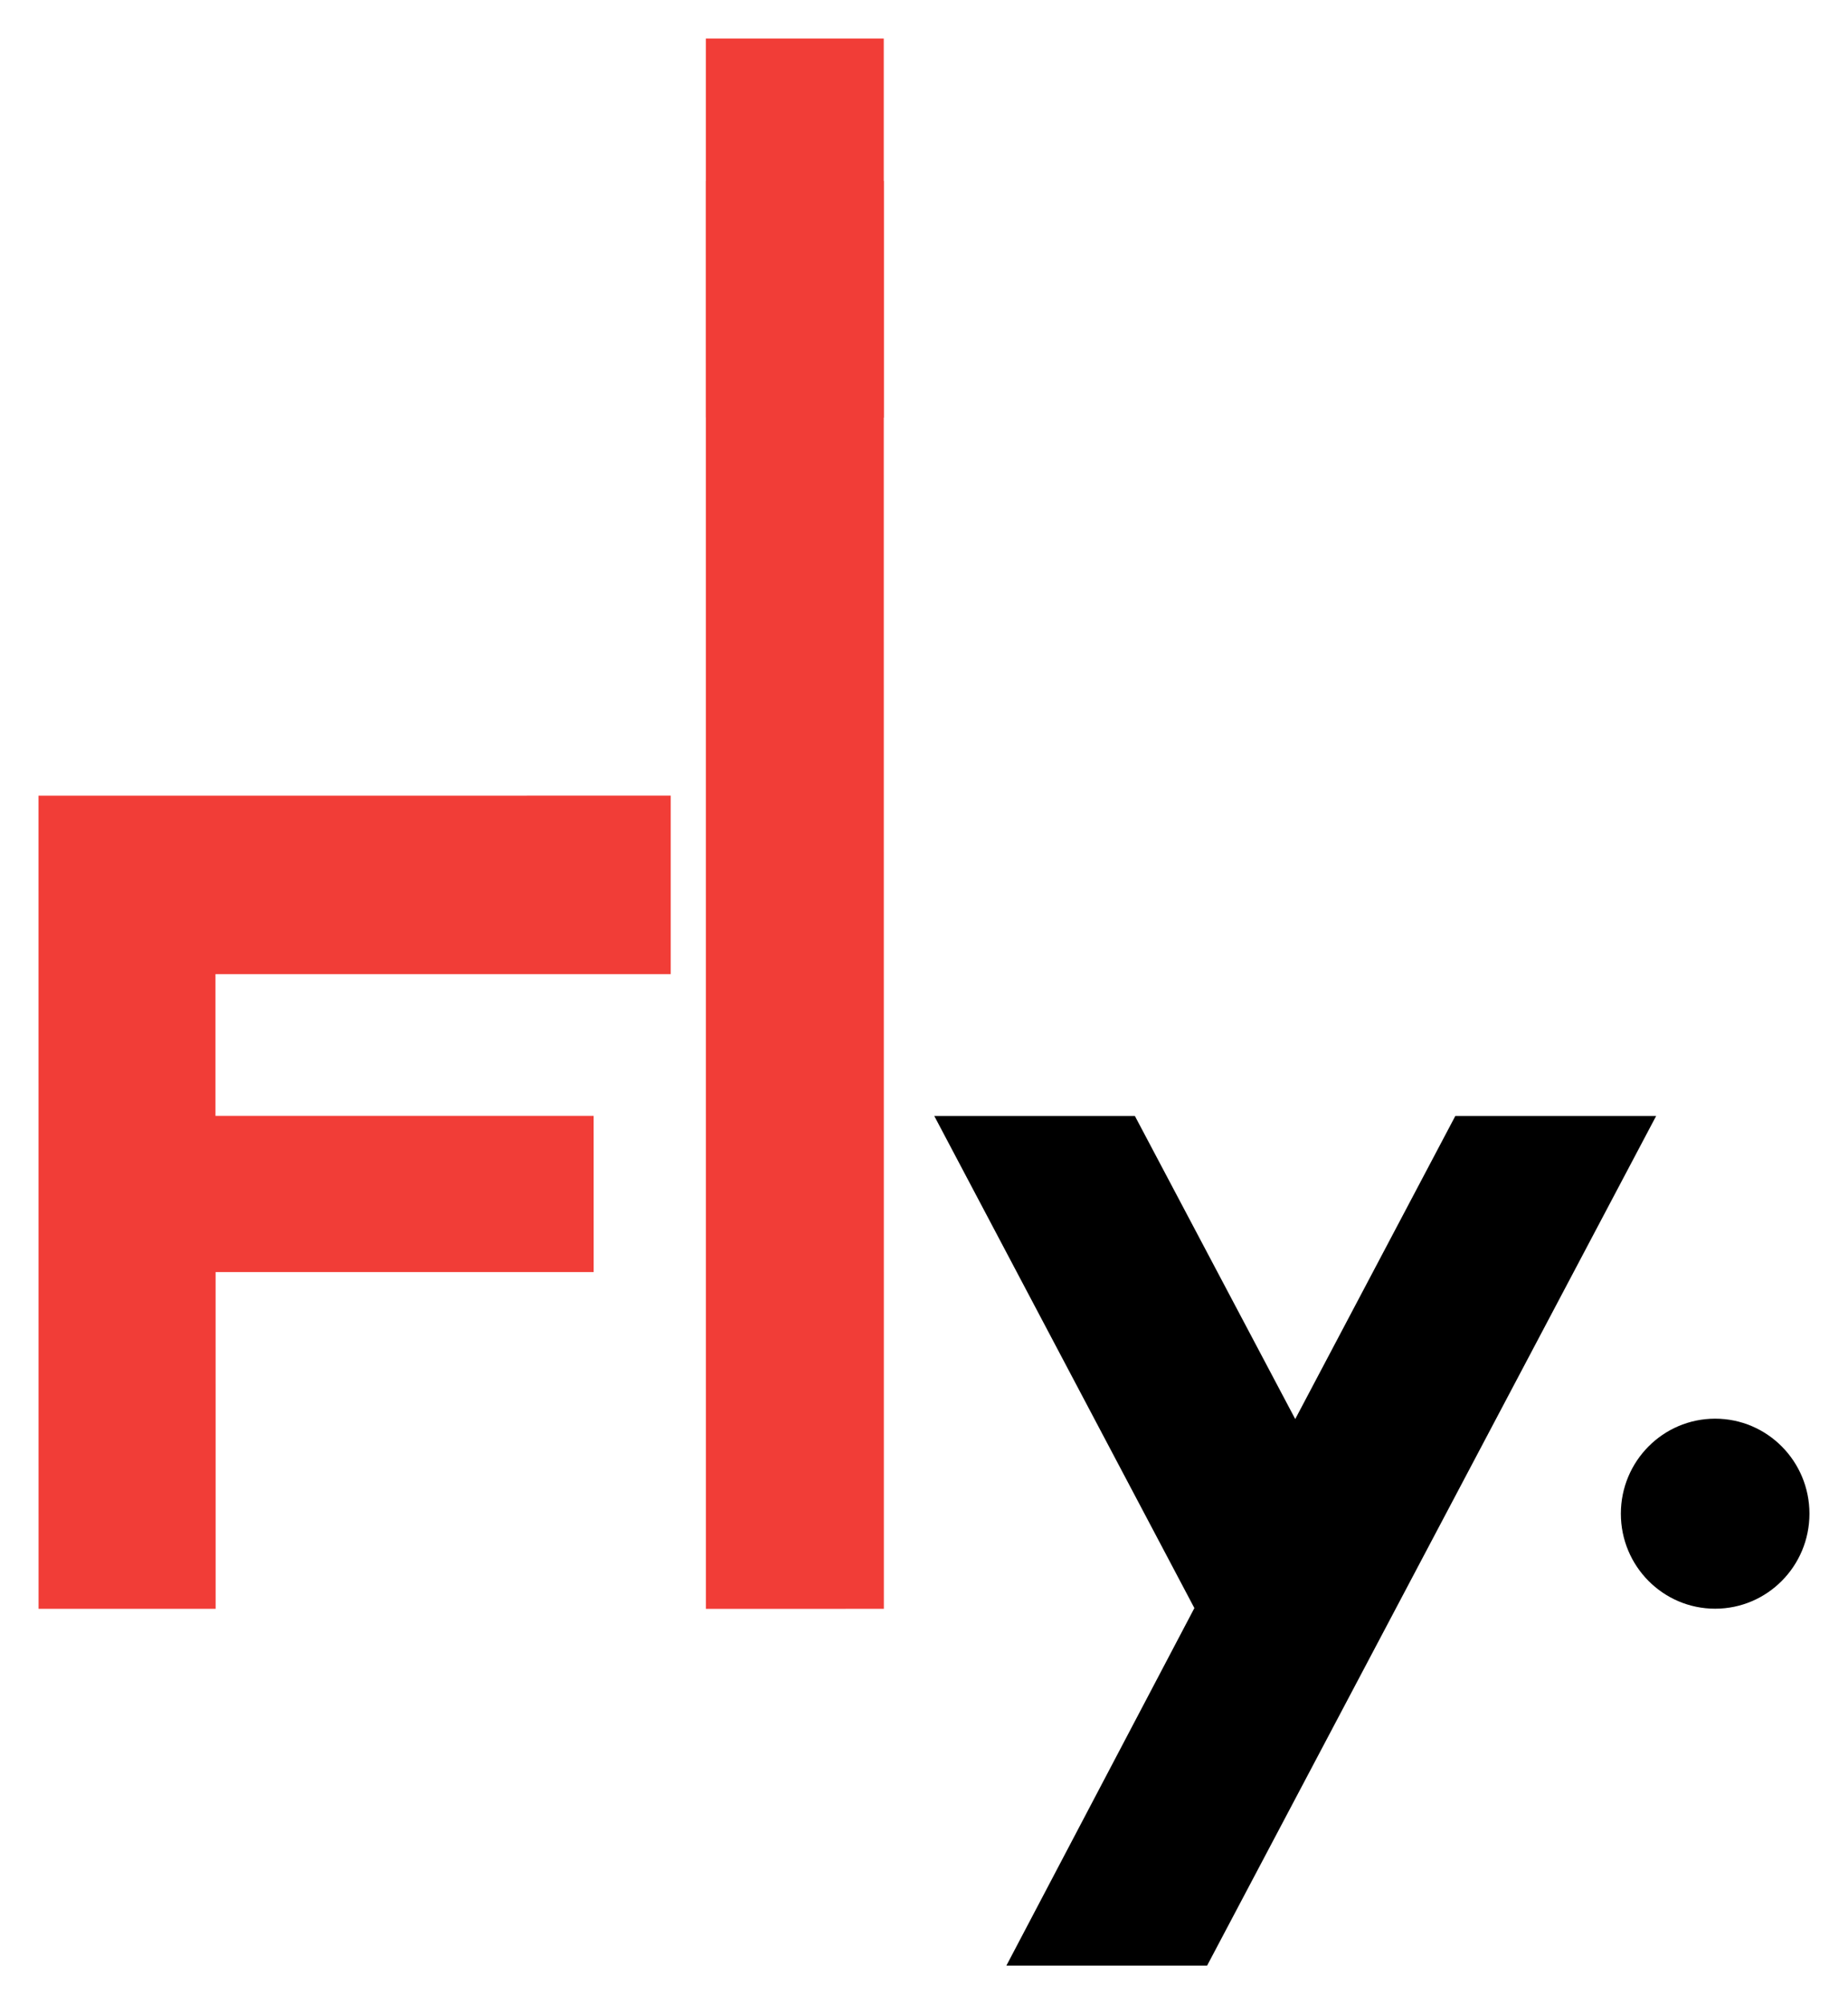
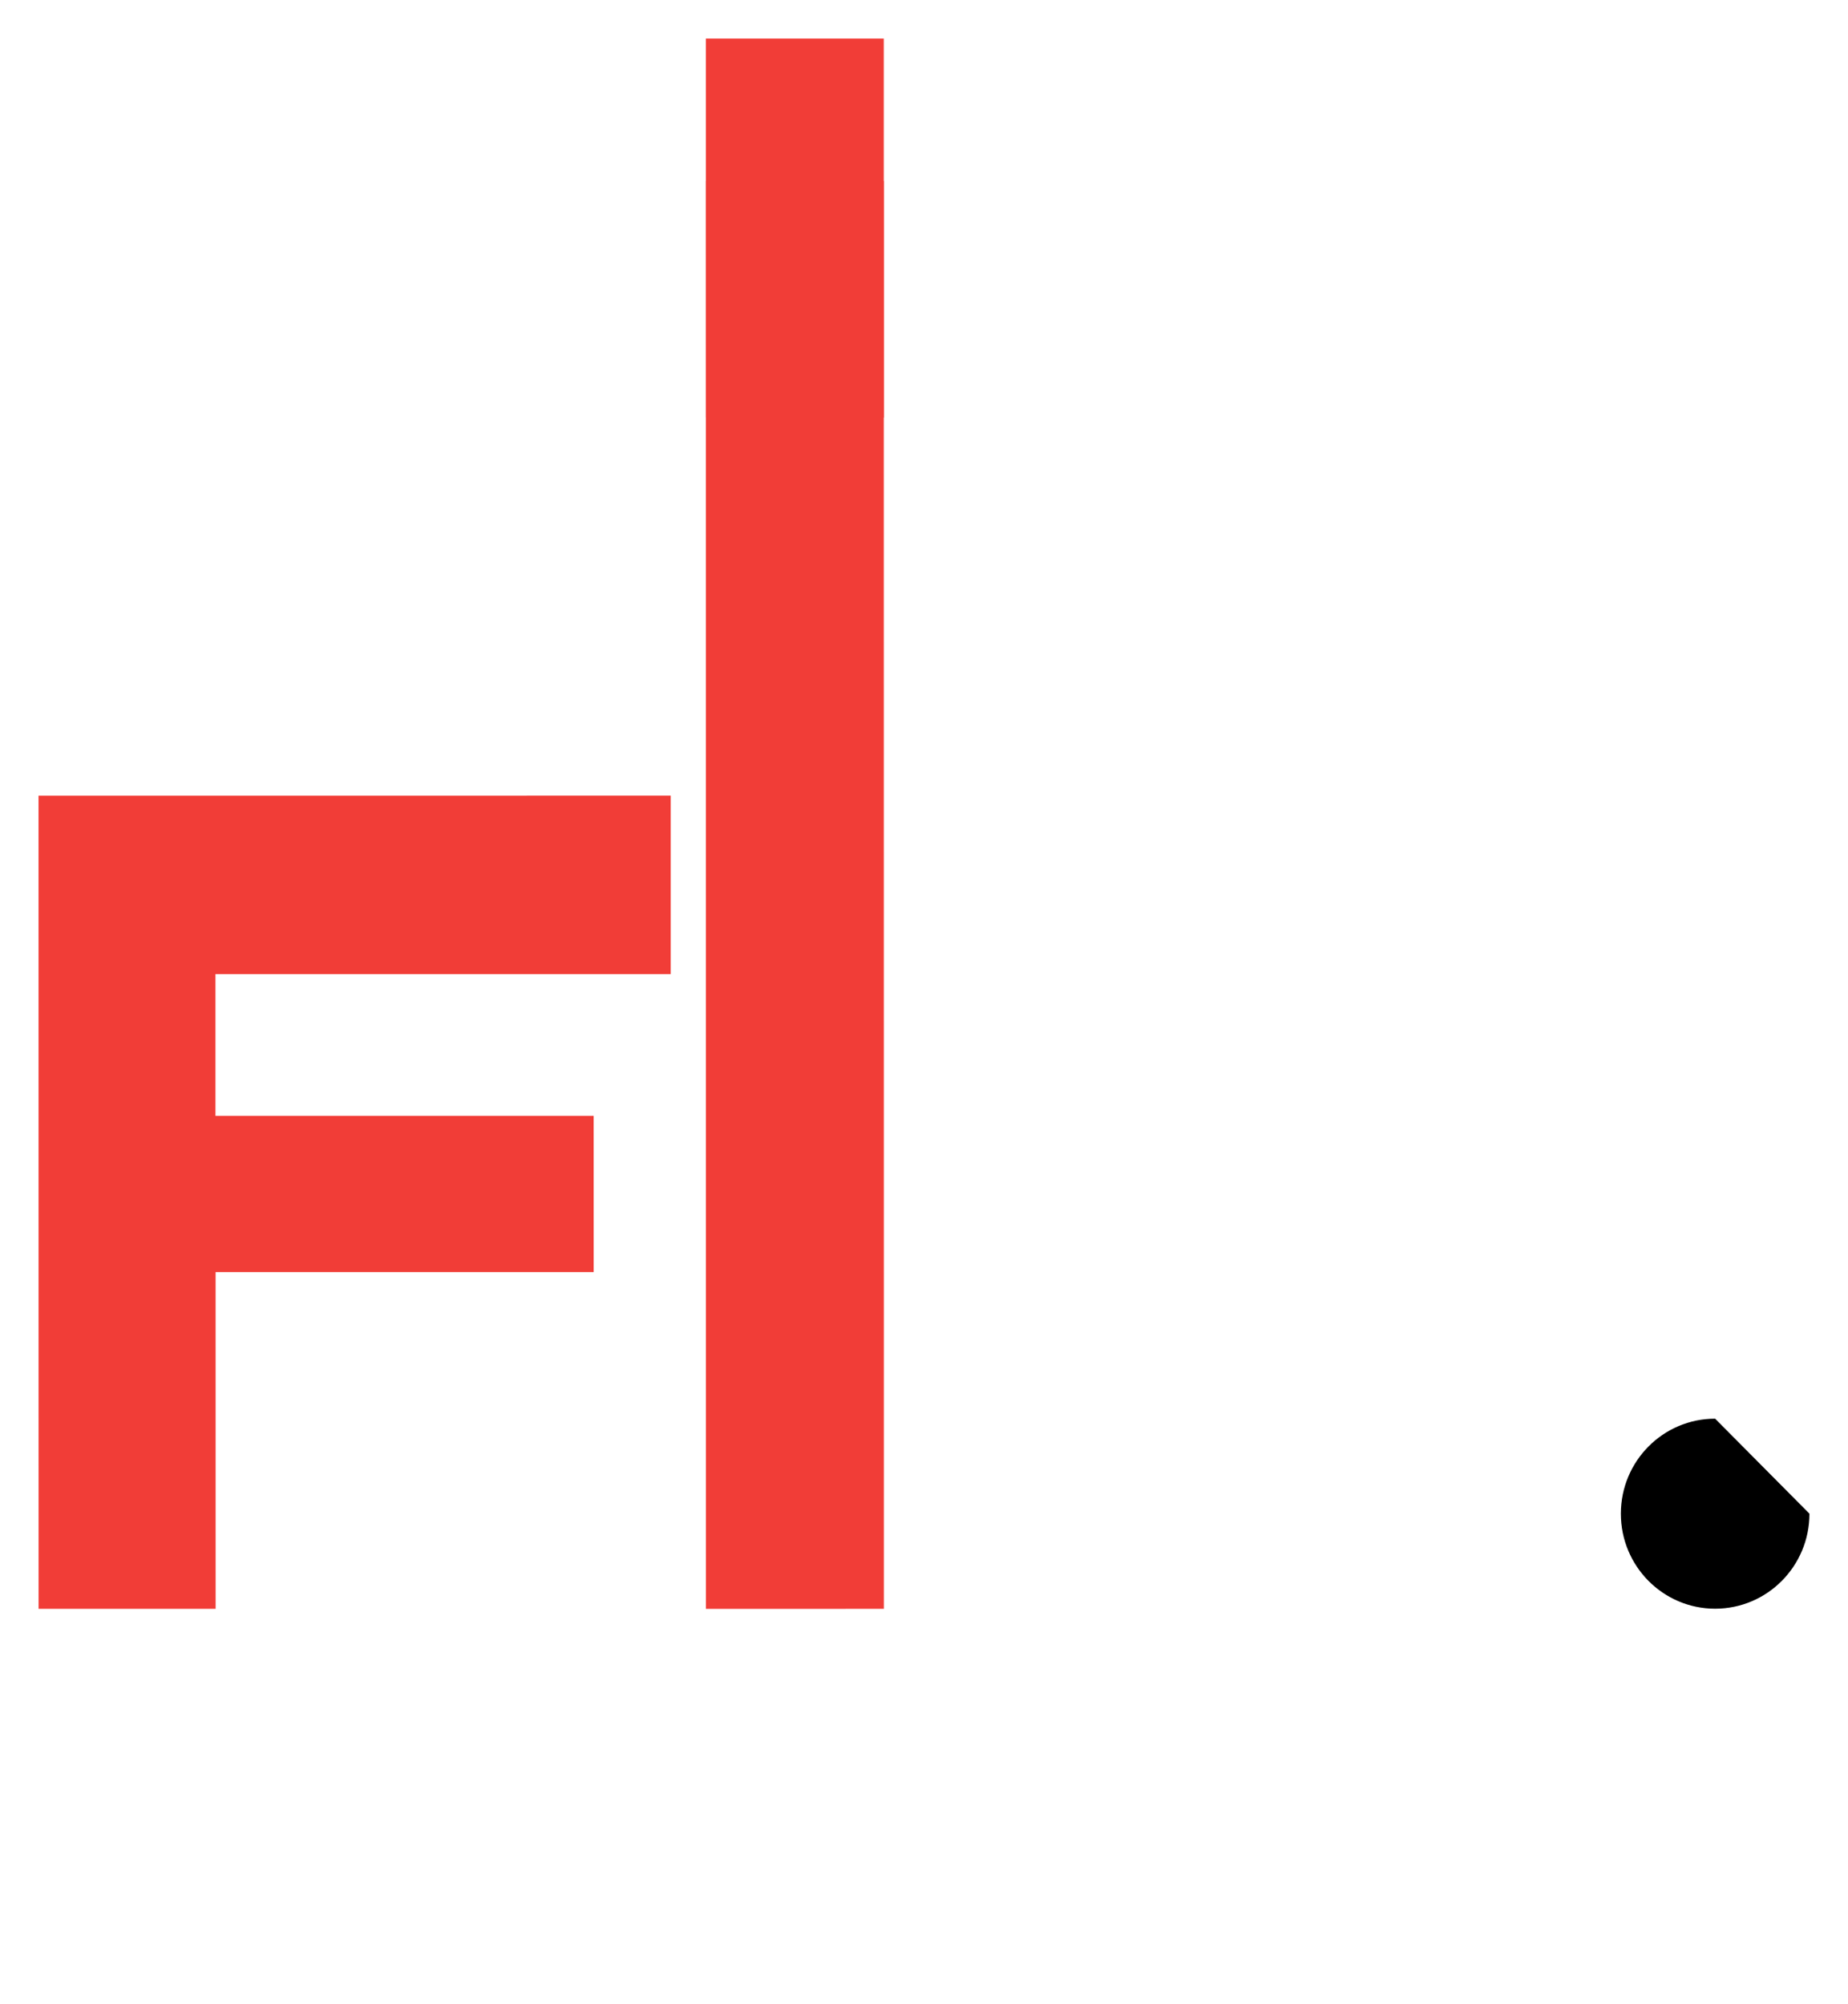
<svg xmlns="http://www.w3.org/2000/svg" xmlns:ns1="http://www.inkscape.org/namespaces/inkscape" xmlns:ns2="http://sodipodi.sourceforge.net/DTD/sodipodi-0.dtd" width="479.53" height="520" id="svg5710" version="1.1" ns1:version="0.48.4 r9939" ns2:docname="Neues Dokument 3">
  <defs id="defs5712" />
  <ns2:namedview id="base" pagecolor="#ffffff" bordercolor="#666666" borderopacity="1.0" ns1:pageopacity="0.0" ns1:pageshadow="2" ns1:zoom="1.5499999" ns1:cx="239.765" ns1:cy="260" ns1:document-units="px" ns1:current-layer="layer1" showgrid="false" fit-margin-top="0" fit-margin-left="0" fit-margin-right="0" fit-margin-bottom="0" ns1:window-width="1680" ns1:window-height="990" ns1:window-x="-4" ns1:window-y="-4" ns1:window-maximized="1" />
  <g ns1:label="Ebene 1" ns1:groupmode="layer" id="layer1" transform="translate(-520.445,-104.224)">
    <g id="g1618" transform="matrix(6.427,0,0,-6.477,384.708,2647.984)">
      <g id="g1620" transform="translate(49.618,385.488)">
        <path ns1:connector-curvature="0" d="M 0,0 0.003,-57.205 7.187,-57.204 7.183,0 0,0 z" style="fill:#f13d37;fill-opacity:1;fill-rule:nonzero;stroke:none" id="path1622" />
      </g>
    </g>
    <g id="g1624" transform="matrix(6.427,0,0,-6.477,384.708,2647.984)">
      <g id="g1626" transform="translate(22.677,328.284)">
        <path ns1:connector-curvature="0" d="m 0,0 7.149,0 -0.001,13.491 15.264,0.001 -10e-4,6.258 -15.269,-0.001 0,5.678 18.381,0.001 0,7.15 L -0.002,32.576 0,0 z" style="fill:#f13d37;fill-opacity:1;fill-rule:nonzero;stroke:none" id="path1628" />
      </g>
    </g>
    <g id="g1630" transform="matrix(6.427,0,0,-6.477,384.708,2647.984)">
      <g id="g1632" transform="translate(90.367,335.902)">
-         <path ns1:connector-curvature="0" d="m 0,0 c -2.102,0 -3.806,-1.704 -3.806,-3.807 0,-2.102 1.705,-3.806 3.806,-3.806 2.103,0 3.808,1.705 3.808,3.807 C 3.808,-1.704 2.103,0 0,0" style="fill:#000000;fill-opacity:1;fill-rule:nonzero;stroke:none" id="path1634" />
+         <path ns1:connector-curvature="0" d="m 0,0 c -2.102,0 -3.806,-1.704 -3.806,-3.807 0,-2.102 1.705,-3.806 3.806,-3.806 2.103,0 3.808,1.705 3.808,3.807 " style="fill:#000000;fill-opacity:1;fill-rule:nonzero;stroke:none" id="path1634" />
      </g>
    </g>
    <g id="g1636" transform="matrix(6.427,0,0,-6.477,384.708,2647.984)">
      <g id="g1638" transform="translate(73.414,335.887)">
-         <path ns1:connector-curvature="0" d="m 0,0 -6.475,12.143 -8.099,0 10.502,-19.716 -7.591,-14.325 8.104,0 18.131,34.041 -8.108,0 L 0,0 z" style="fill:#000000;fill-opacity:1;fill-rule:nonzero;stroke:none" id="path1640" />
-       </g>
+         </g>
    </g>
    <path ns1:connector-curvature="0" d="m 703.603,114.224 0.005,98.362 46.166,0 -0.005,-98.362 -46.166,0 z" style="fill:#f13d37;fill-opacity:1;fill-rule:nonzero;stroke:none" id="path1730" />
  </g>
</svg>